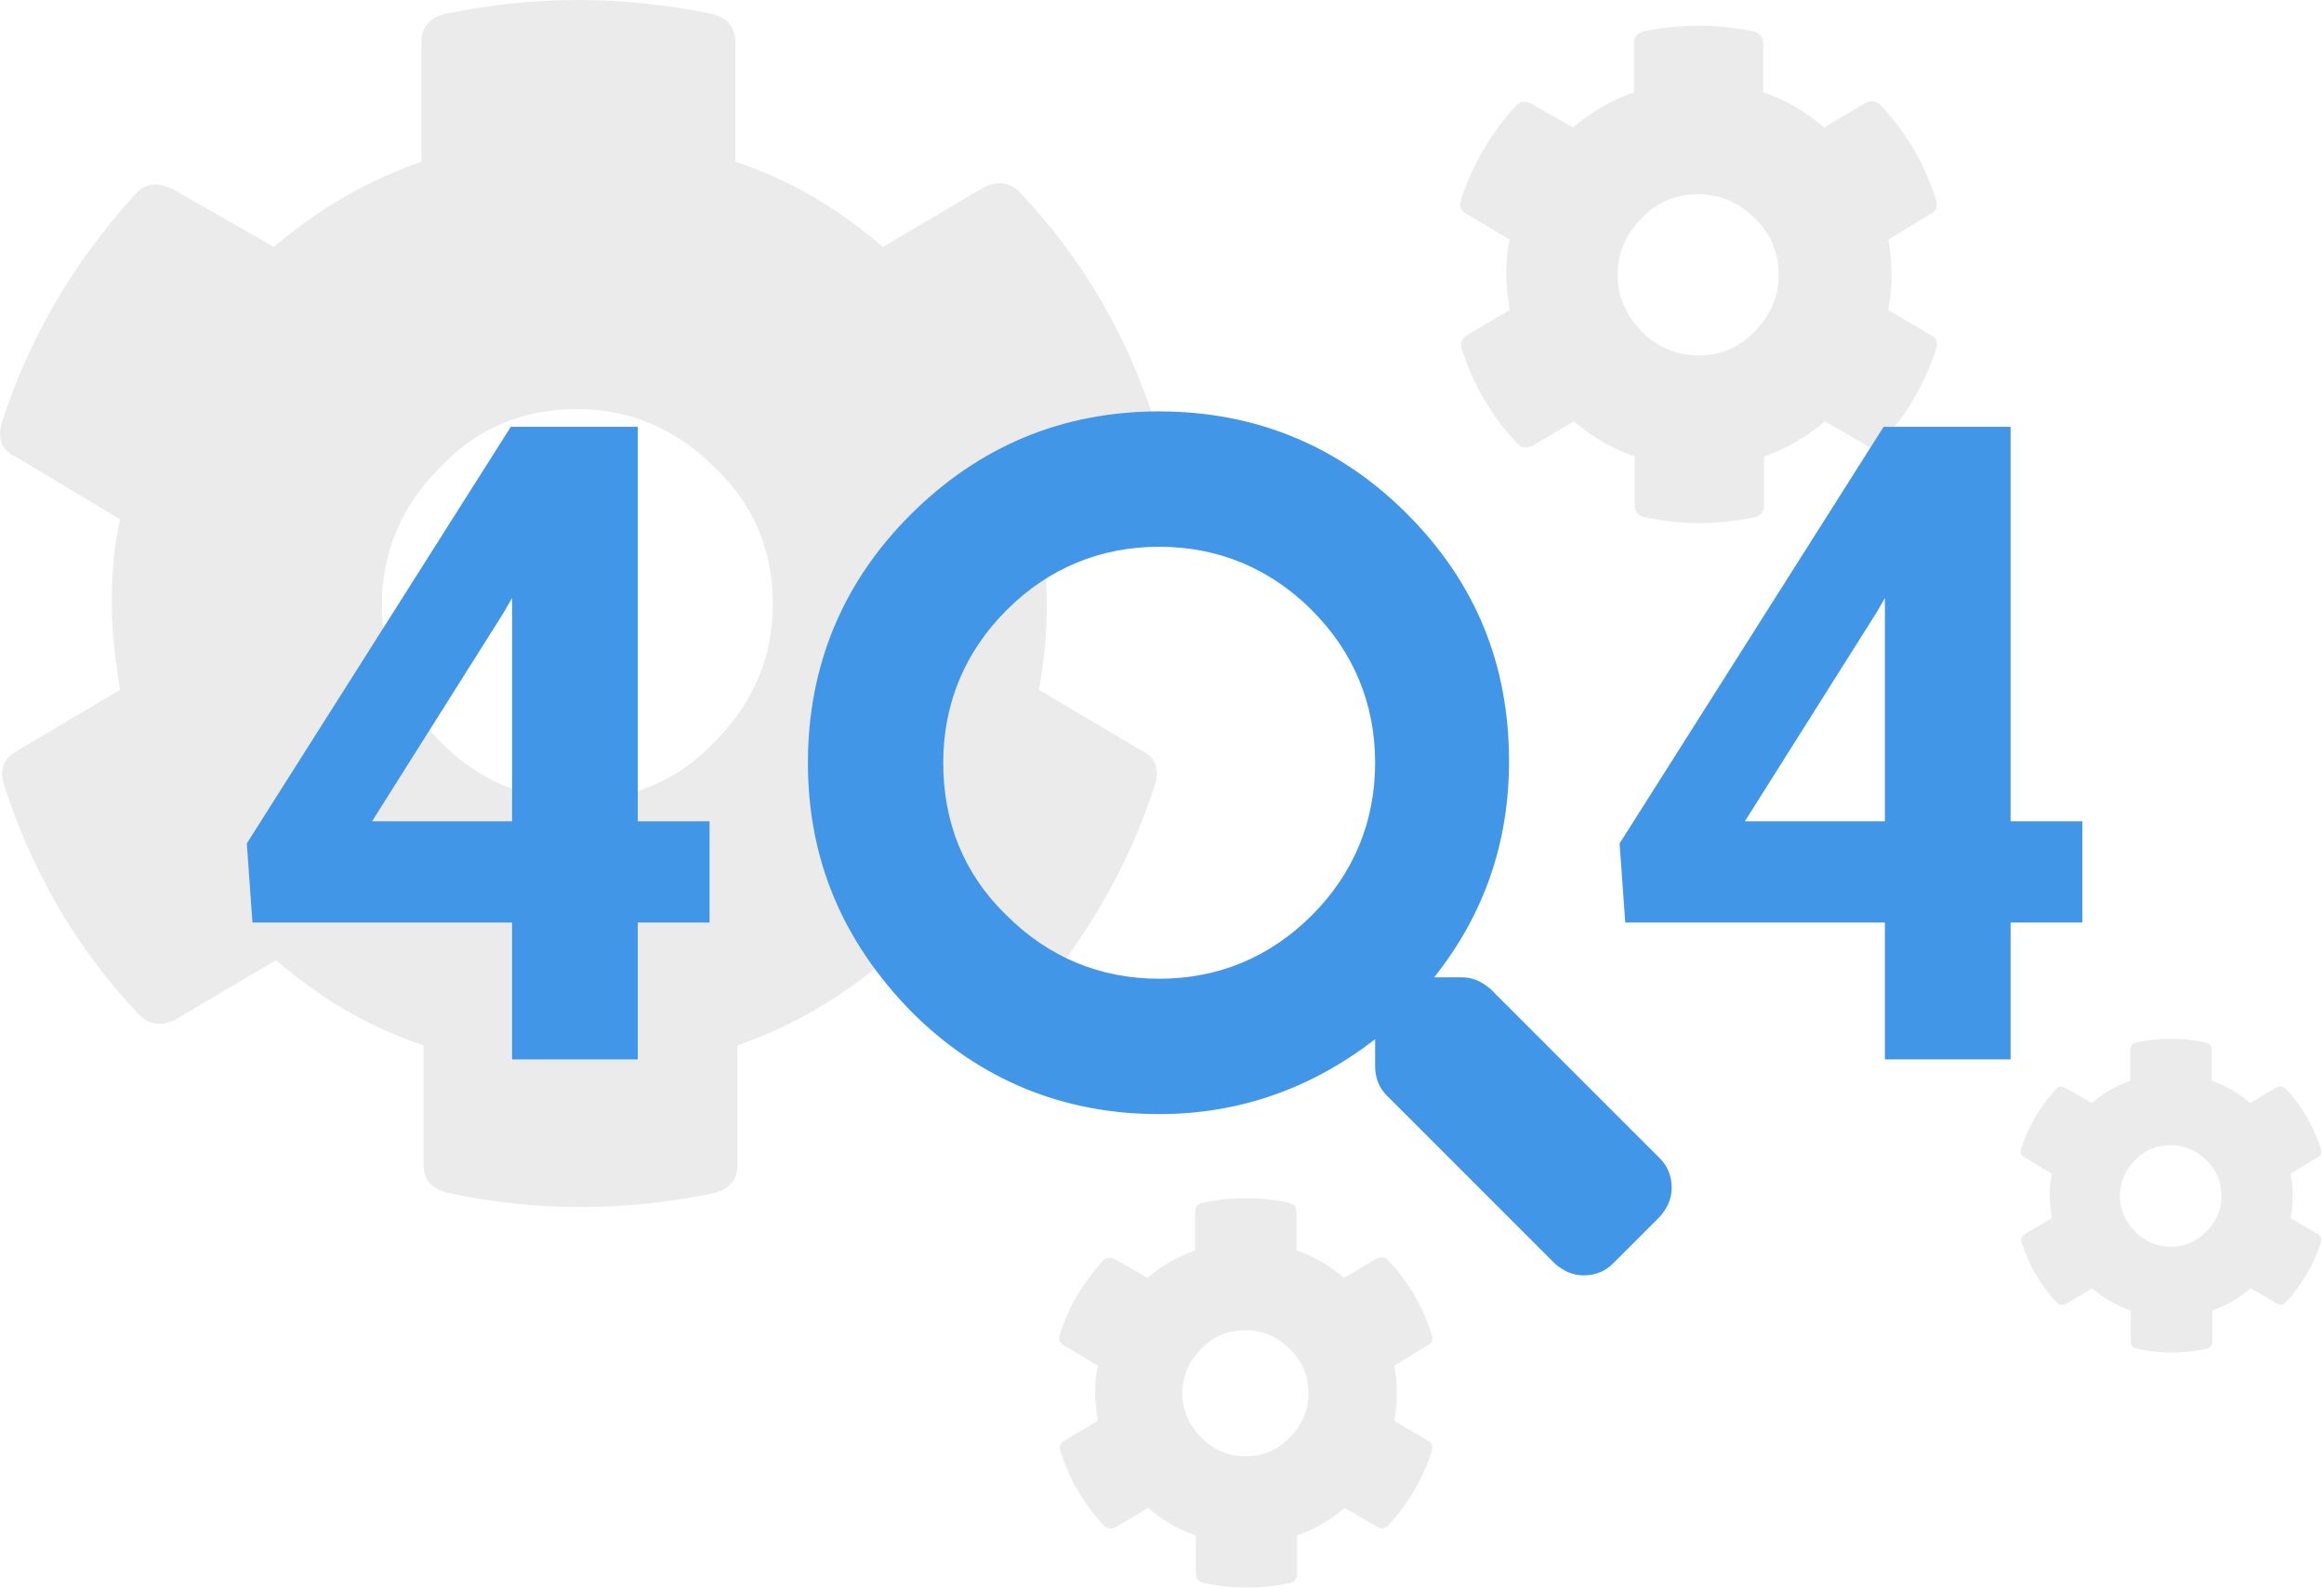
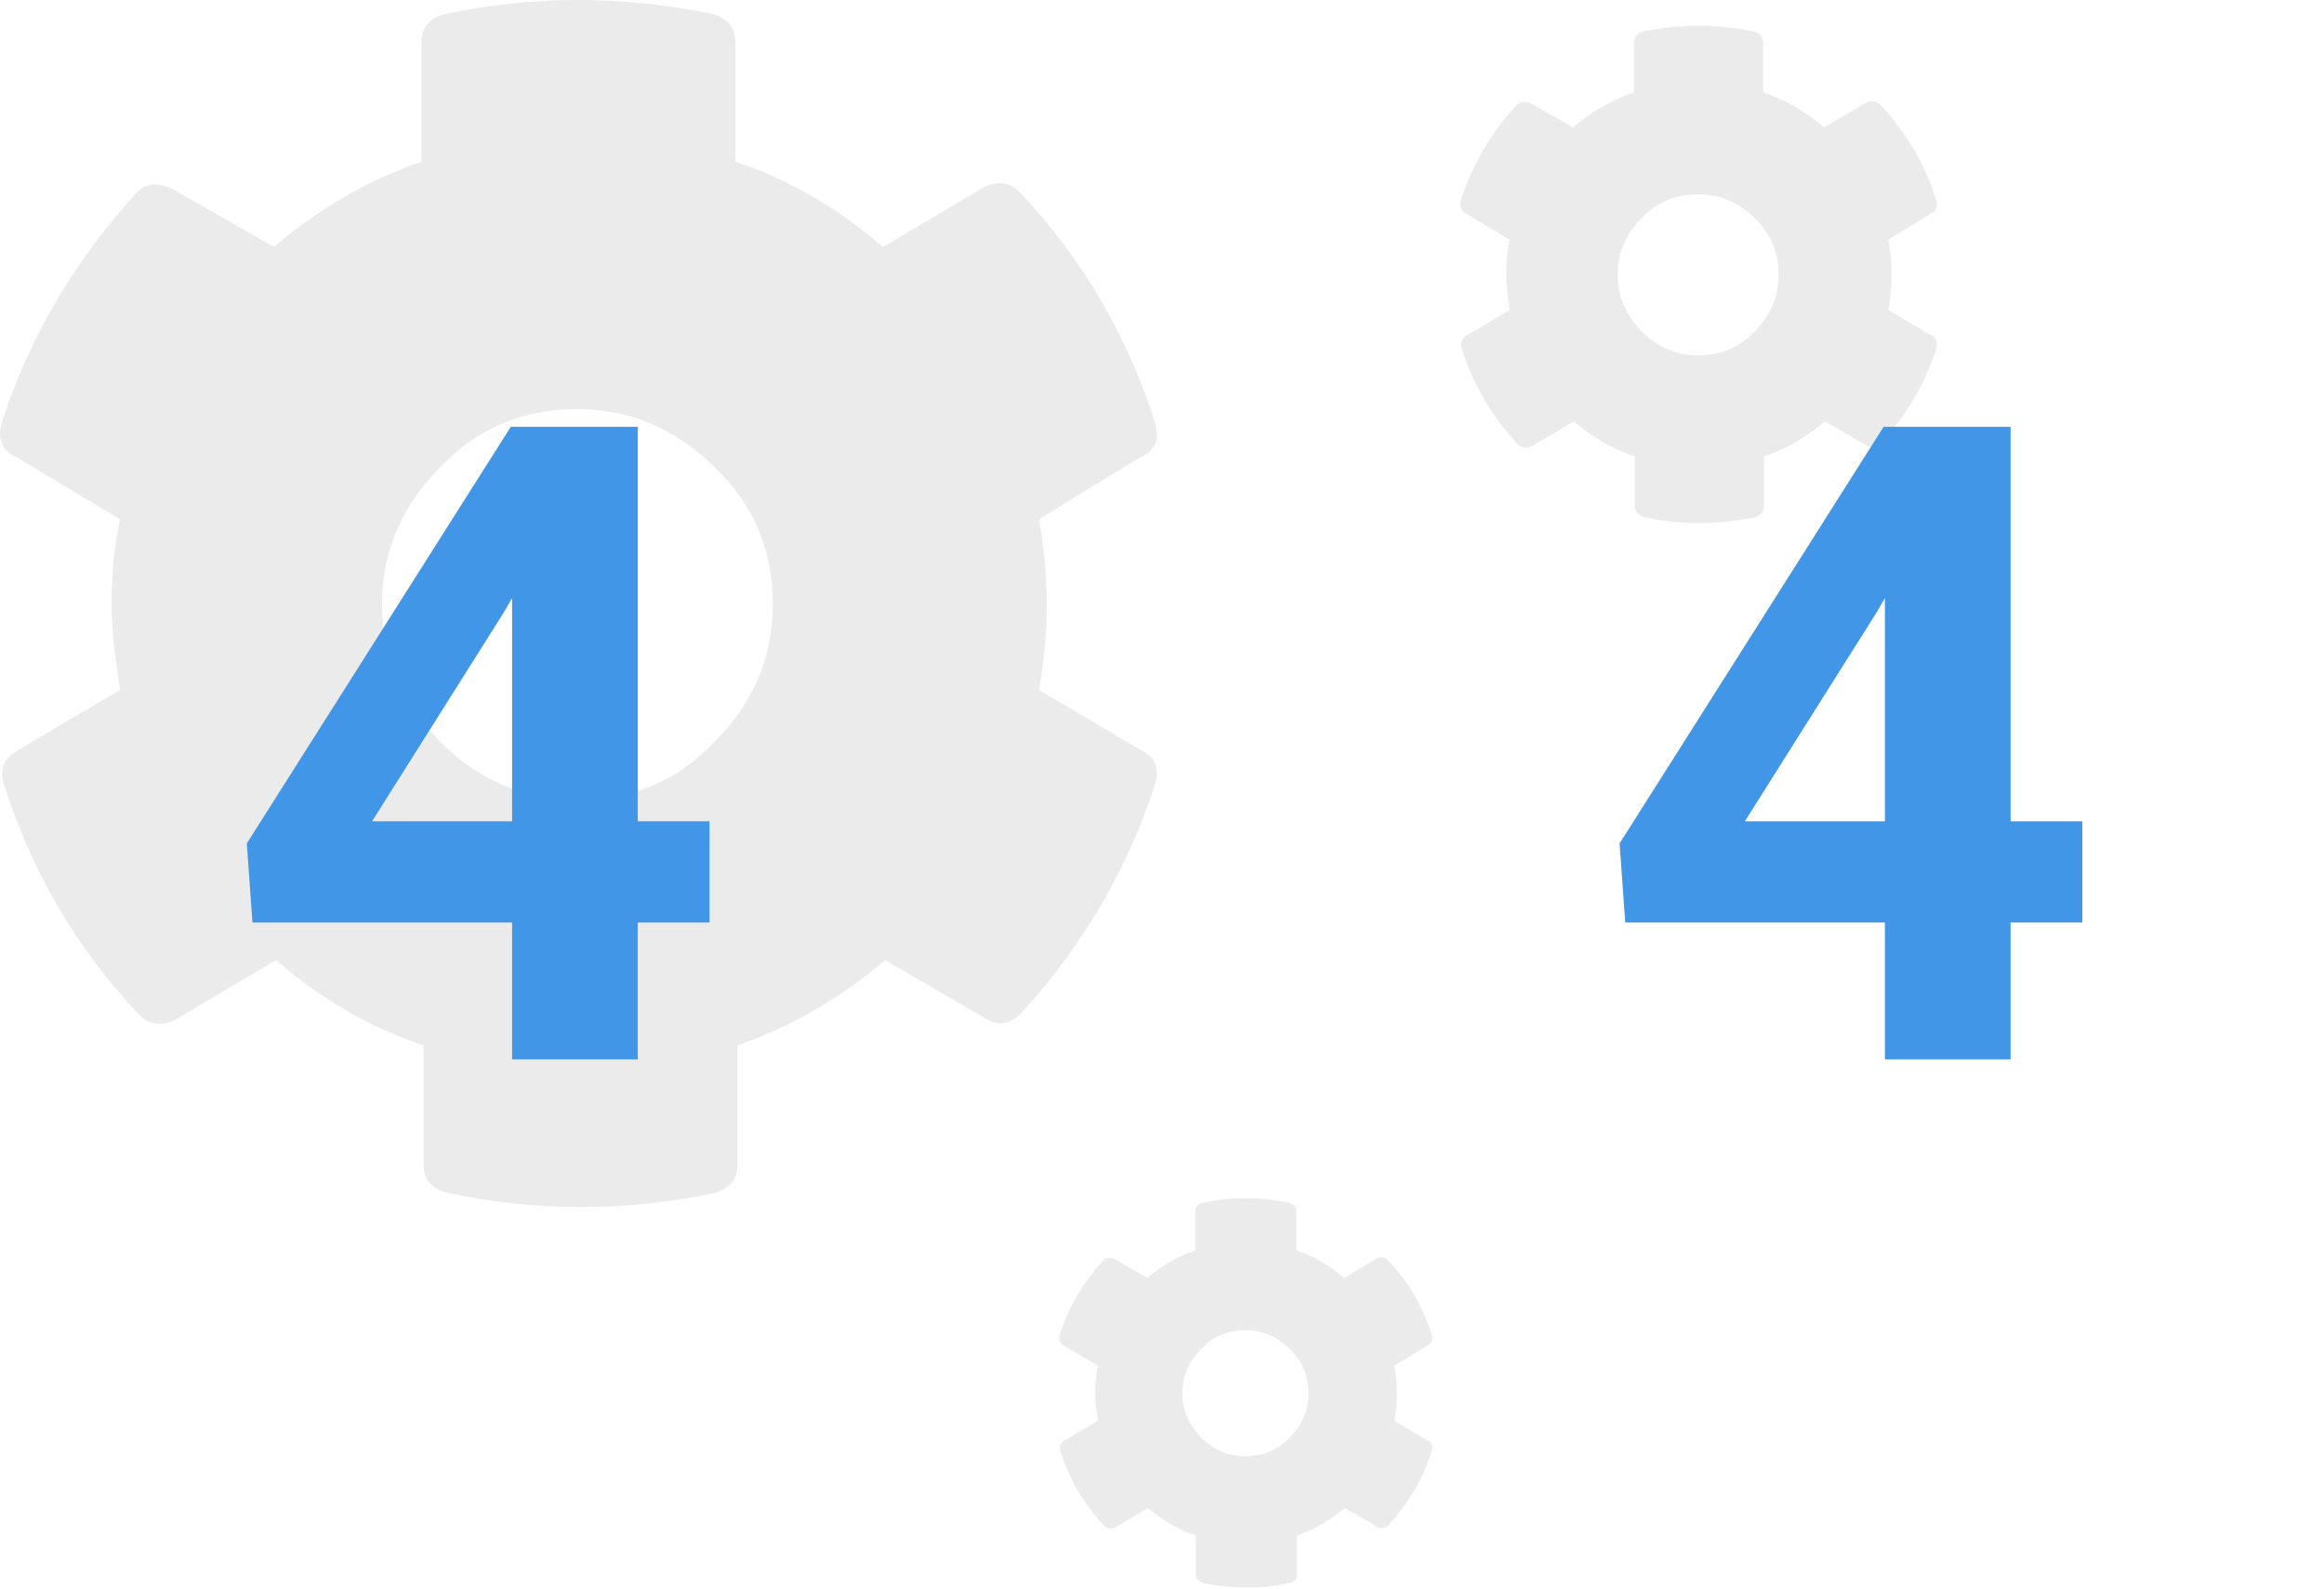
<svg xmlns="http://www.w3.org/2000/svg" width="452" height="309" viewBox="0 0 452 309" fill="none">
  <g opacity="0.3">
    <path d="M221.872 145.864C224.703 147.077 225.511 149.503 224.703 152.333C219.446 168.911 210.551 183.871 198.825 196.81C196.804 198.831 194.782 199.64 192.356 198.427L172.139 186.701C163.648 193.979 153.944 199.64 143.432 203.279V226.326C143.432 229.561 141.814 231.178 138.984 231.987C121.598 235.626 104.211 235.626 87.229 231.987C83.994 231.178 82.377 229.561 82.377 226.326V203.279C71.46 199.64 62.16 193.979 53.669 186.701L33.857 198.427C31.027 199.64 28.601 199.236 26.579 196.81C14.449 183.871 5.958 168.911 0.702 152.333C-0.107 149.503 0.702 147.481 3.532 145.864L23.344 134.138C22.536 128.882 21.727 123.221 21.727 117.56C21.727 111.9 22.131 106.239 23.344 100.983L3.128 88.853C0.297 87.639 -0.511 85.213 0.297 82.383C5.554 65.805 14.449 50.845 26.175 37.906C28.196 35.48 30.622 35.48 33.453 36.693L53.265 48.015C61.756 40.737 71.46 35.076 81.973 31.437V8.39C81.973 5.155 83.59 3.538 86.42 2.729C103.807 -0.91 121.193 -0.91 138.58 2.729C141.41 3.538 143.027 5.155 143.027 8.39V31.437C153.944 35.076 163.244 40.737 171.735 48.015L191.547 36.289C194.378 35.076 196.804 35.48 198.825 37.906C210.955 50.845 219.446 65.805 224.703 82.383C225.511 85.618 224.703 87.639 221.872 88.853L202.06 100.983C204.082 111.9 204.082 123.221 202.06 134.138L221.872 145.864ZM85.612 144.246C92.89 151.524 101.785 155.568 112.298 155.568C122.811 155.568 131.706 151.929 138.984 144.246C146.262 136.968 150.305 128.073 150.305 117.56C150.305 107.048 146.666 98.152 138.984 90.874C131.706 83.596 122.811 79.553 112.298 79.553C101.785 79.553 92.89 83.192 85.612 90.874C78.334 98.152 74.29 107.048 74.29 117.56C74.29 128.073 78.334 136.564 85.612 144.246Z" fill="#BDBDBD" />
  </g>
  <g opacity="0.3">
    <path d="M375.424 65.104C376.59 65.604 376.923 66.603 376.59 67.77C374.424 74.601 370.759 80.765 365.927 86.097C365.094 86.93 364.261 87.263 363.261 86.763L354.931 81.931C351.432 84.93 347.434 87.263 343.102 88.762V98.259C343.102 99.592 342.435 100.258 341.269 100.591C334.105 102.091 326.941 102.091 319.943 100.591C318.61 100.258 317.944 99.592 317.944 98.259V88.762C313.446 87.263 309.614 84.93 306.115 81.931L297.951 86.763C296.785 87.263 295.785 87.096 294.952 86.097C289.954 80.765 286.455 74.601 284.289 67.77C283.956 66.603 284.289 65.77 285.455 65.104L293.619 60.272C293.286 58.106 292.953 55.774 292.953 53.441C292.953 51.109 293.119 48.776 293.619 46.61L285.289 41.612C284.122 41.112 283.789 40.113 284.122 38.946C286.288 32.115 289.954 25.951 294.785 20.619C295.618 19.62 296.618 19.62 297.784 20.12L305.948 24.785C309.447 21.786 313.446 19.453 317.777 17.954V8.457C317.777 7.124 318.444 6.458 319.61 6.125C326.774 4.625 333.938 4.625 341.103 6.125C342.269 6.458 342.935 7.124 342.935 8.457V17.954C347.434 19.453 351.266 21.786 354.764 24.785L362.928 19.953C364.094 19.453 365.094 19.62 365.927 20.619C370.925 25.951 374.424 32.115 376.59 38.946C376.923 40.279 376.59 41.112 375.424 41.612L367.26 46.61C368.093 51.109 368.093 55.774 367.26 60.272L375.424 65.104ZM319.277 64.438C322.276 67.436 325.941 69.103 330.273 69.103C334.605 69.103 338.27 67.603 341.269 64.438C344.268 61.439 345.934 57.773 345.934 53.441C345.934 49.109 344.435 45.444 341.269 42.445C338.27 39.446 334.605 37.78 330.273 37.78C325.941 37.78 322.276 39.28 319.277 42.445C316.278 45.444 314.612 49.109 314.612 53.441C314.612 57.773 316.278 61.272 319.277 64.438Z" fill="#BDBDBD" />
  </g>
  <g opacity="0.3">
    <path d="M277.573 280.054C278.486 280.445 278.747 281.227 278.486 282.14C276.79 287.488 273.921 292.314 270.138 296.488C269.486 297.14 268.834 297.401 268.051 297.01L261.53 293.227C258.791 295.575 255.66 297.401 252.269 298.575V306.01C252.269 307.053 251.747 307.575 250.834 307.836C245.226 309.01 239.617 309.01 234.139 307.836C233.095 307.575 232.574 307.053 232.574 306.01V298.575C229.052 297.401 226.052 295.575 223.313 293.227L216.922 297.01C216.009 297.401 215.226 297.271 214.574 296.488C210.661 292.314 207.922 287.488 206.226 282.14C205.965 281.227 206.226 280.575 207.139 280.054L213.531 276.271C213.27 274.575 213.009 272.749 213.009 270.923C213.009 269.097 213.139 267.271 213.531 265.576L207.009 261.663C206.096 261.271 205.835 260.489 206.096 259.576C207.791 254.228 210.661 249.402 214.444 245.228C215.096 244.445 215.878 244.445 216.791 244.837L223.183 248.489C225.922 246.141 229.052 244.315 232.443 243.141V235.706C232.443 234.663 232.965 234.141 233.878 233.88C239.487 232.707 245.095 232.707 250.704 233.88C251.617 234.141 252.139 234.663 252.139 235.706V243.141C255.66 244.315 258.66 246.141 261.399 248.489L267.79 244.706C268.704 244.315 269.486 244.445 270.138 245.228C274.051 249.402 276.79 254.228 278.486 259.576C278.747 260.619 278.486 261.271 277.573 261.663L271.182 265.576C271.834 269.097 271.834 272.749 271.182 276.271L277.573 280.054ZM233.617 279.532C235.965 281.88 238.834 283.184 242.226 283.184C245.617 283.184 248.486 282.01 250.834 279.532C253.182 277.184 254.486 274.315 254.486 270.923C254.486 267.532 253.312 264.663 250.834 262.315C248.486 259.967 245.617 258.663 242.226 258.663C238.834 258.663 235.965 259.837 233.617 262.315C231.269 264.663 229.965 267.532 229.965 270.923C229.965 274.315 231.269 277.054 233.617 279.532Z" fill="#BDBDBD" />
  </g>
  <g opacity="0.3">
-     <path d="M450.662 239.908C451.398 240.224 451.608 240.854 451.398 241.59C450.032 245.898 447.72 249.786 444.672 253.149C444.147 253.674 443.622 253.884 442.991 253.569L437.737 250.522C435.53 252.413 433.008 253.884 430.276 254.83V260.82C430.276 261.66 429.856 262.081 429.12 262.291C424.602 263.236 420.083 263.236 415.67 262.291C414.829 262.081 414.409 261.66 414.409 260.82V254.83C411.572 253.884 409.155 252.413 406.948 250.522L401.799 253.569C401.063 253.884 400.433 253.779 399.908 253.149C396.755 249.786 394.548 245.898 393.182 241.59C392.972 240.854 393.182 240.329 393.918 239.908L399.067 236.861C398.857 235.495 398.647 234.024 398.647 232.553C398.647 231.081 398.752 229.61 399.067 228.244L393.813 225.092C393.077 224.776 392.867 224.146 393.077 223.41C394.443 219.102 396.755 215.214 399.802 211.851C400.328 211.221 400.958 211.221 401.694 211.536L406.843 214.478C409.05 212.587 411.572 211.116 414.304 210.17V204.18C414.304 203.34 414.724 202.919 415.46 202.709C419.978 201.764 424.497 201.764 429.015 202.709C429.751 202.919 430.171 203.34 430.171 204.18V210.17C433.008 211.116 435.425 212.587 437.632 214.478L442.781 211.431C443.517 211.116 444.147 211.221 444.672 211.851C447.825 215.214 450.032 219.102 451.398 223.41C451.608 224.251 451.398 224.776 450.662 225.092L445.513 228.244C446.038 231.081 446.038 234.024 445.513 236.861L450.662 239.908ZM415.25 239.488C417.141 241.379 419.453 242.43 422.185 242.43C424.917 242.43 427.229 241.484 429.12 239.488C431.012 237.596 432.063 235.285 432.063 232.553C432.063 229.82 431.117 227.509 429.12 225.617C427.229 223.726 424.917 222.675 422.185 222.675C419.453 222.675 417.141 223.621 415.25 225.617C413.358 227.509 412.307 229.82 412.307 232.553C412.307 235.285 413.358 237.491 415.25 239.488Z" fill="#BDBDBD" />
-   </g>
+     </g>
  <path d="M124.043 159.706H138V179.389H124.043V206H99.598V179.389H49.1L48 164.014L99.344 83H124.043V159.706ZM72.361 159.706H99.598V116.284L97.991 119.072L72.361 159.706Z" fill="#4196E7" />
  <path d="M391.043 159.706H405V179.389H391.043V206H366.598V179.389H316.1L315 164.014L366.344 83H391.043V159.706ZM339.361 159.706H366.598V116.284L364.991 119.072L339.361 159.706Z" fill="#4196E7" />
-   <path d="M322.893 225.32C324.293 226.72 325.133 228.68 325.133 230.92C325.133 233.16 324.293 234.84 322.893 236.52L313.653 245.76C312.253 247.16 310.293 248 308.053 248C305.813 248 304.133 247.16 302.453 245.76L269.693 213C268.293 211.6 267.453 209.64 267.453 207.4V202.08C255.133 211.6 241.133 216.64 225.453 216.64C206.693 216.64 190.453 209.92 177.293 196.76C163.853 183.04 157.133 167.08 157.133 148.32C157.133 129.56 163.853 113.32 177.013 100.16C190.453 86.72 206.693 80 225.453 80C244.213 80 260.453 86.72 273.613 99.88C287.053 113.32 293.493 129.28 293.493 148.04C293.493 163.72 288.733 177.72 278.933 190.04H284.253C286.493 190.04 288.173 190.88 289.853 192.28L322.893 225.32ZM195.773 178C203.893 186.12 213.973 190.32 225.453 190.32C236.933 190.32 247.013 186.12 255.133 178C263.253 169.88 267.453 159.8 267.453 148.32C267.453 136.84 263.253 126.76 255.133 118.64C247.013 110.52 236.933 106.32 225.453 106.32C213.973 106.32 203.893 110.52 195.773 118.64C187.653 126.76 183.453 136.84 183.453 148.32C183.453 159.8 187.373 169.88 195.773 178Z" fill="#4196E7" />
</svg>